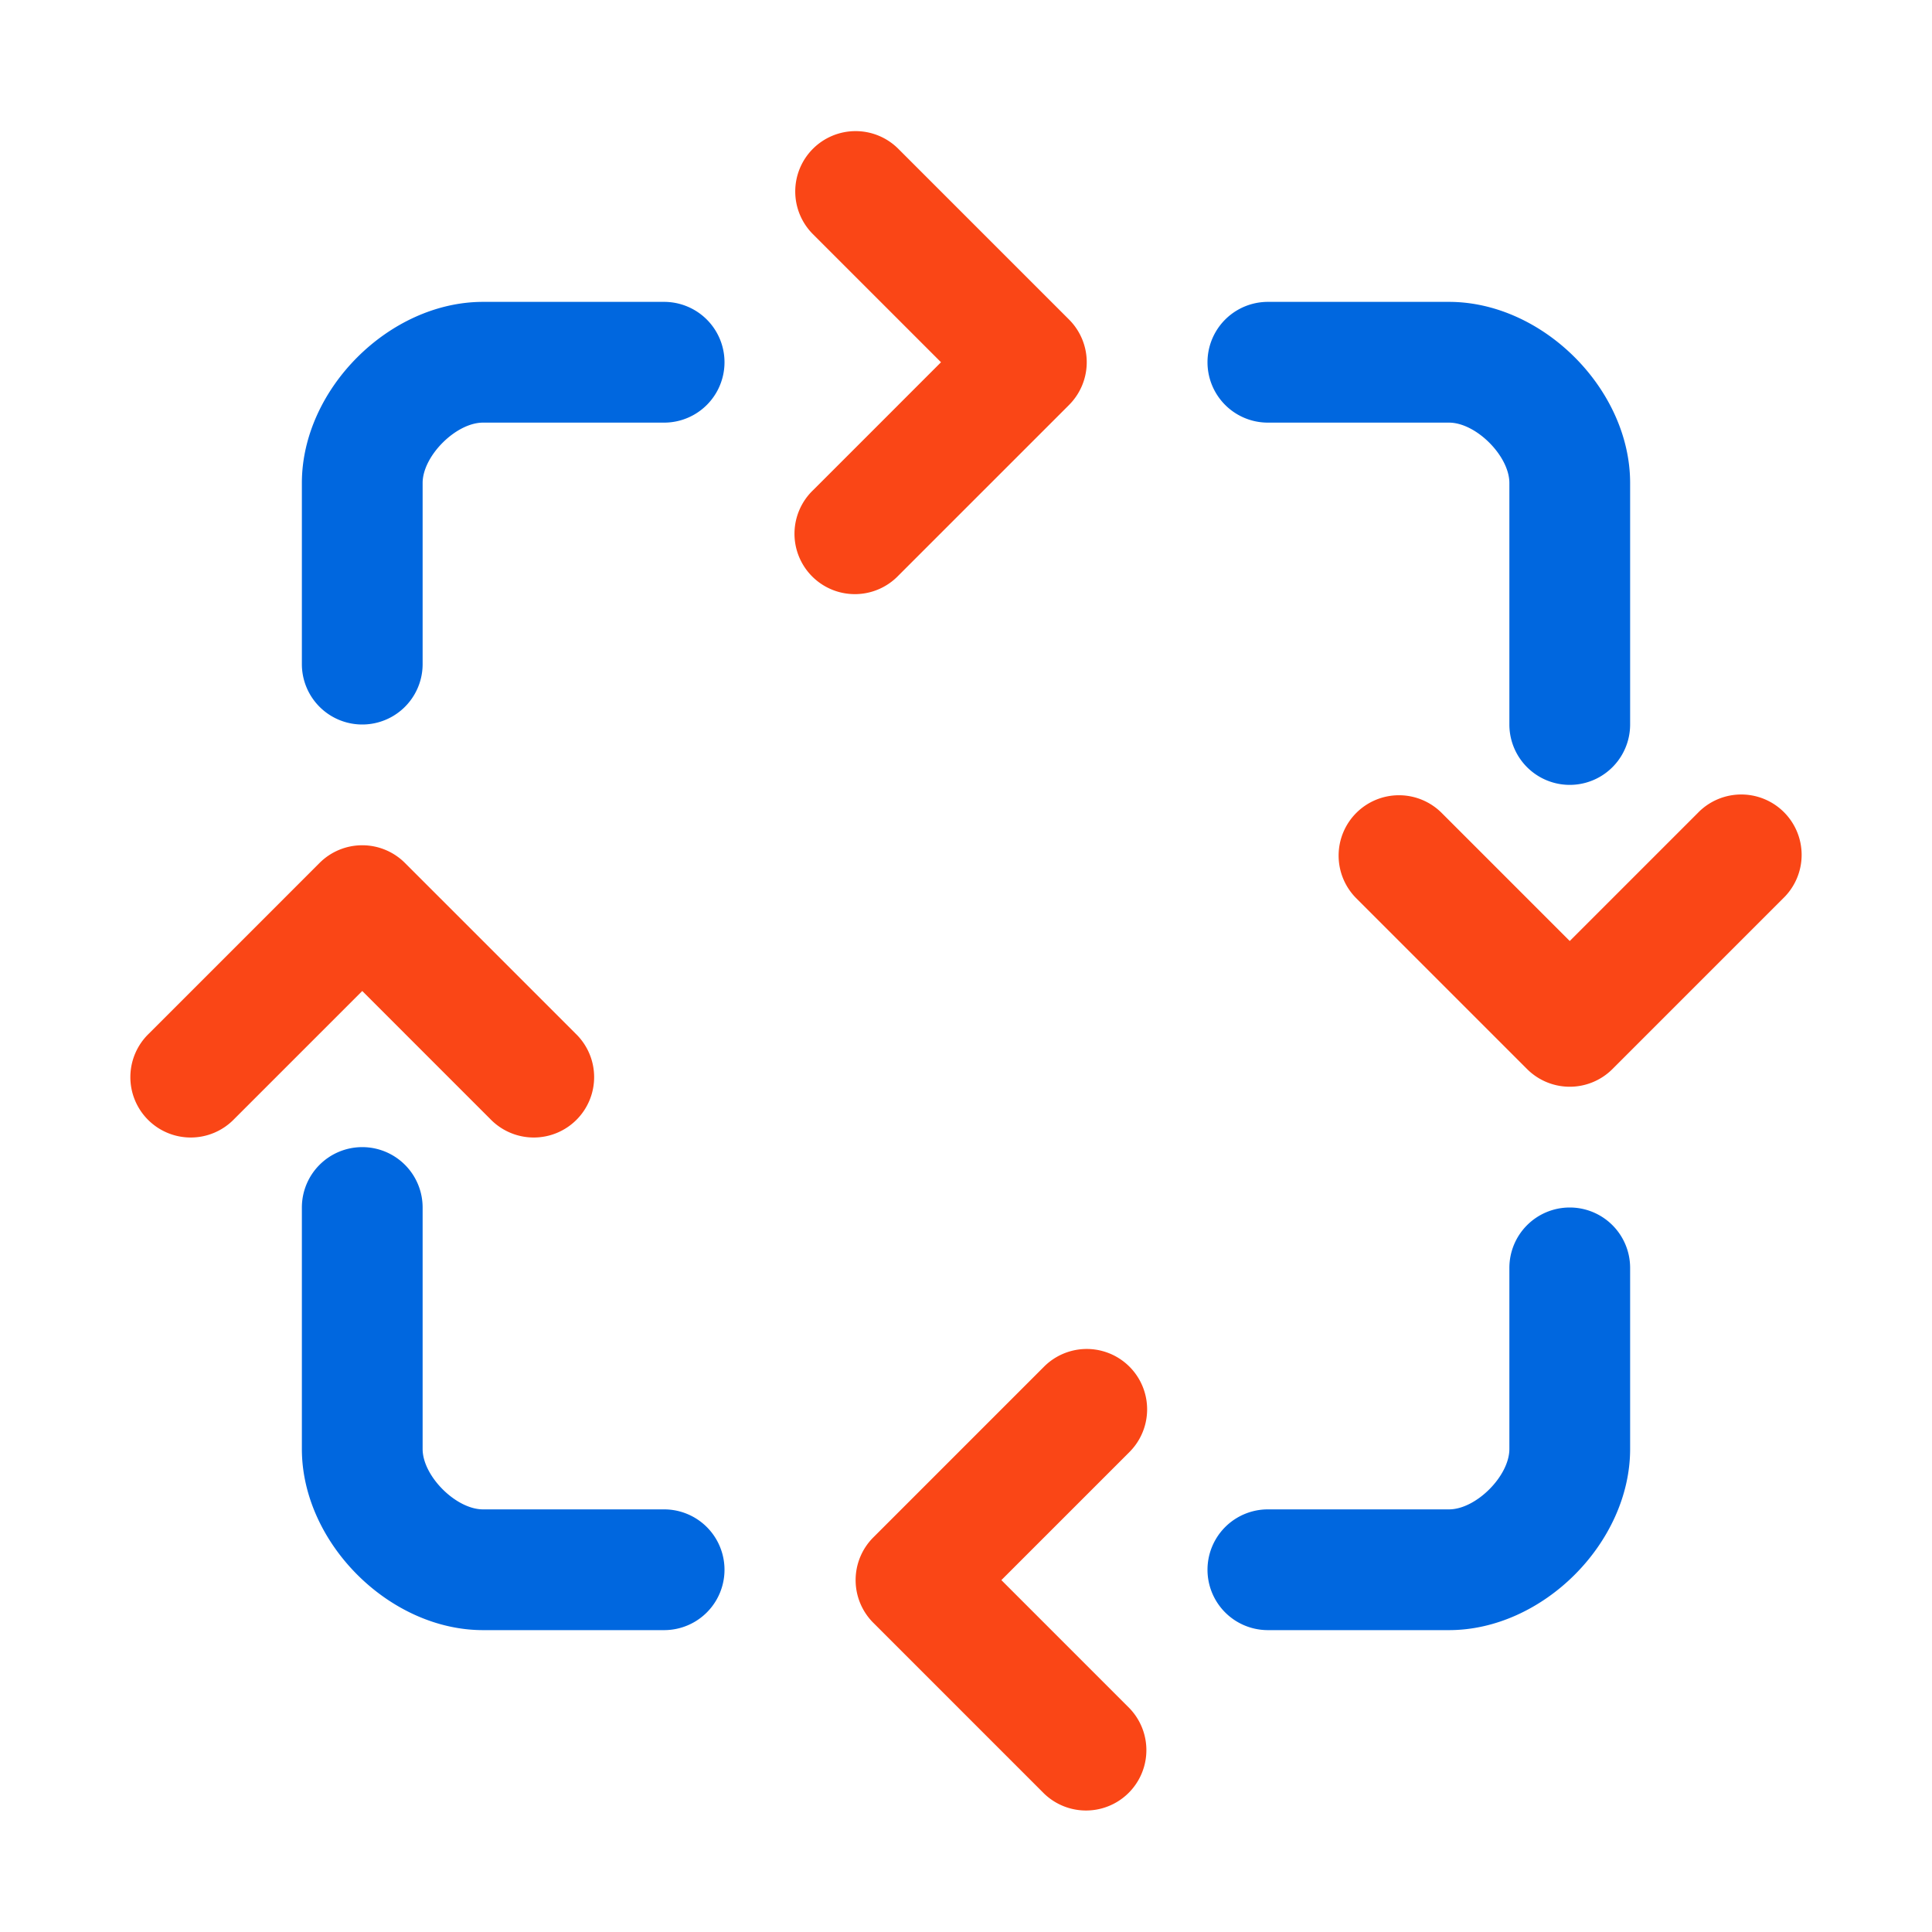
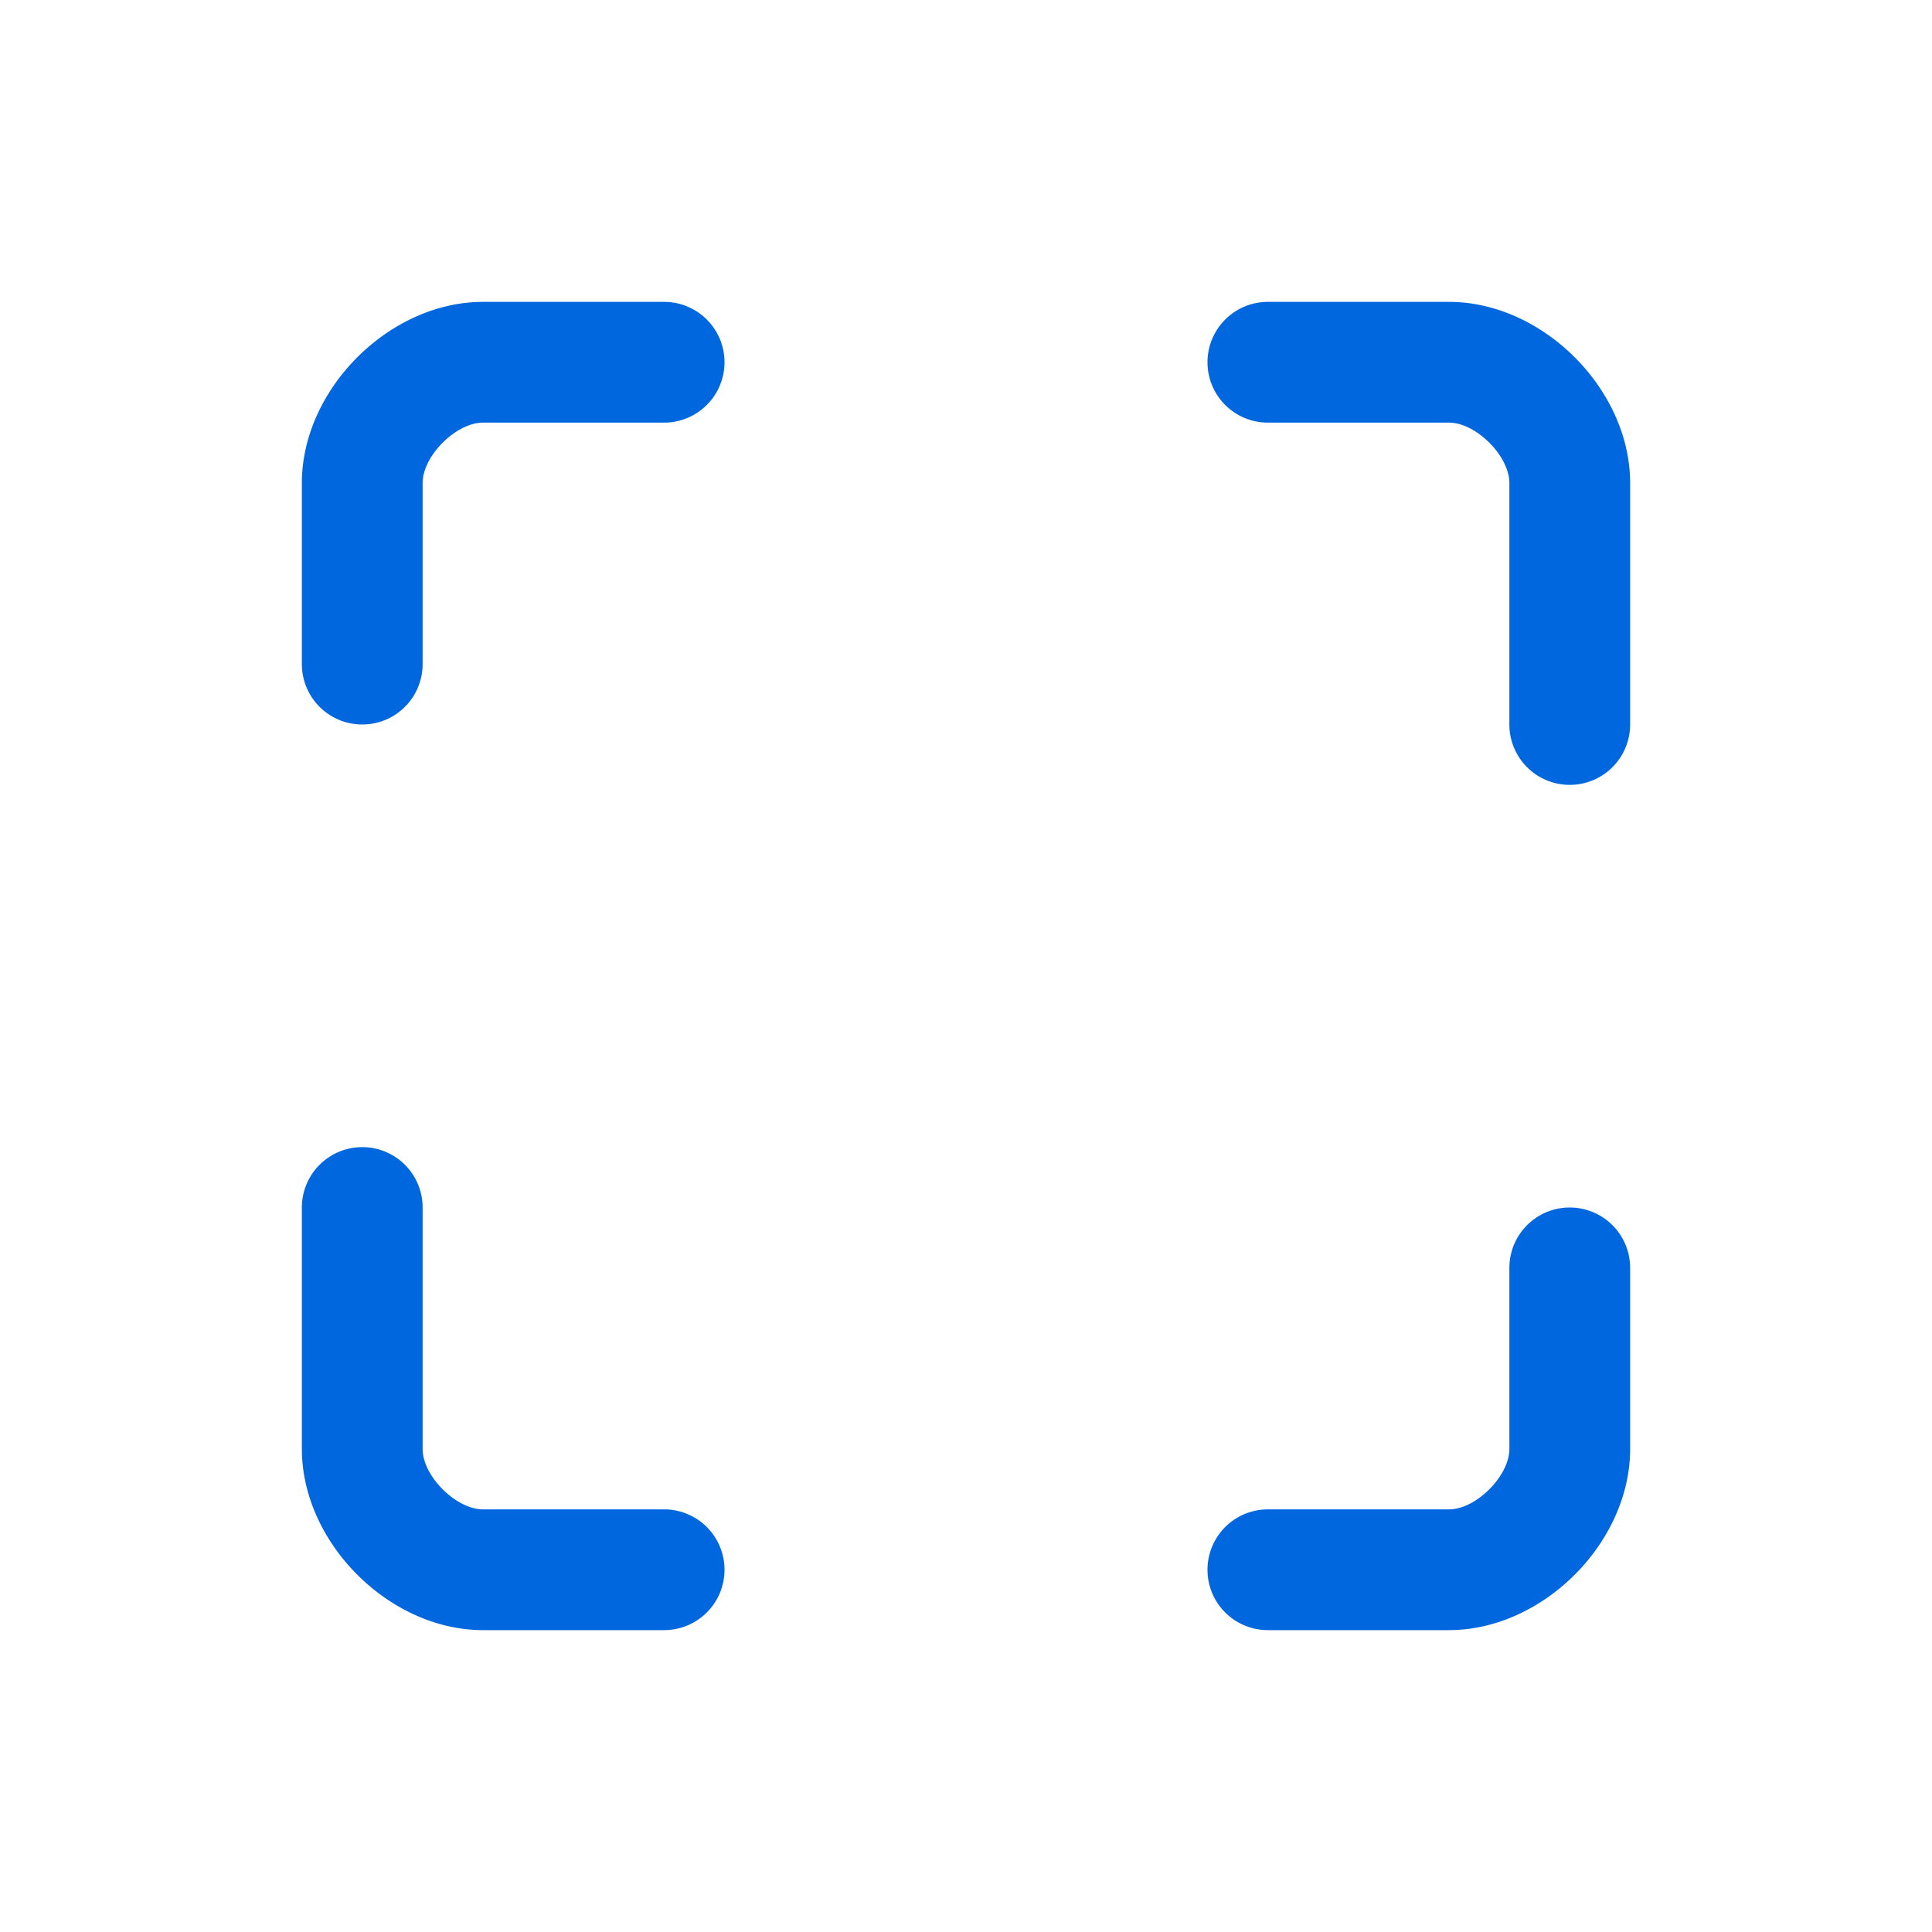
<svg xmlns="http://www.w3.org/2000/svg" width="64" height="64">
  <g fill="none" fill-rule="evenodd">
    <path d="M12 38a2 2 0 012 2v8c0 .895 1.105 2 2 2h6a2 2 0 110 4h-6c-3.105 0-6-2.895-6-6v-8a2 2 0 012-2zm40 2a2 2 0 012 2v6c0 3.105-2.895 6-6 6h-6a2 2 0 110-4h6c.895 0 2-1.105 2-2v-6a2 2 0 012-2zm-4-30c3.105 0 6 2.895 6 6v8a2 2 0 11-4 0v-8c0-.895-1.105-2-2-2h-6a2 2 0 110-4zm-26 0a2 2 0 110 4h-6c-.895 0-2 1.105-2 2v6a2 2 0 11-4 0v-6c0-3.105 2.895-6 6-6z" fill="#0067DF" />
-     <path d="M34.586 45.272a2 2 0 012.828 2.829l-4.242 4.242 4.242 4.243a2 2 0 01-2.828 2.828l-5.657-5.657a2 2 0 010-2.828zm-24-16.686a2 2 0 012.828 0l5.657 5.657a2 2 0 11-2.828 2.828L12 32.828l-4.243 4.243a2 2 0 11-2.828-2.828zm34.343-1.657a2 2 0 012.828 0L52 31.172l4.243-4.243a2 2 0 112.828 2.828l-5.657 5.657a2 2 0 01-2.828 0l-5.657-5.657a2 2 0 010-2.828zm-18-22a2 2 0 012.828 0l5.657 5.657a2 2 0 010 2.828l-5.657 5.657a2 2 0 11-2.828-2.828L31.172 12l-4.243-4.243a2 2 0 010-2.828z" fill="#FA4616" />
  </g>
</svg>